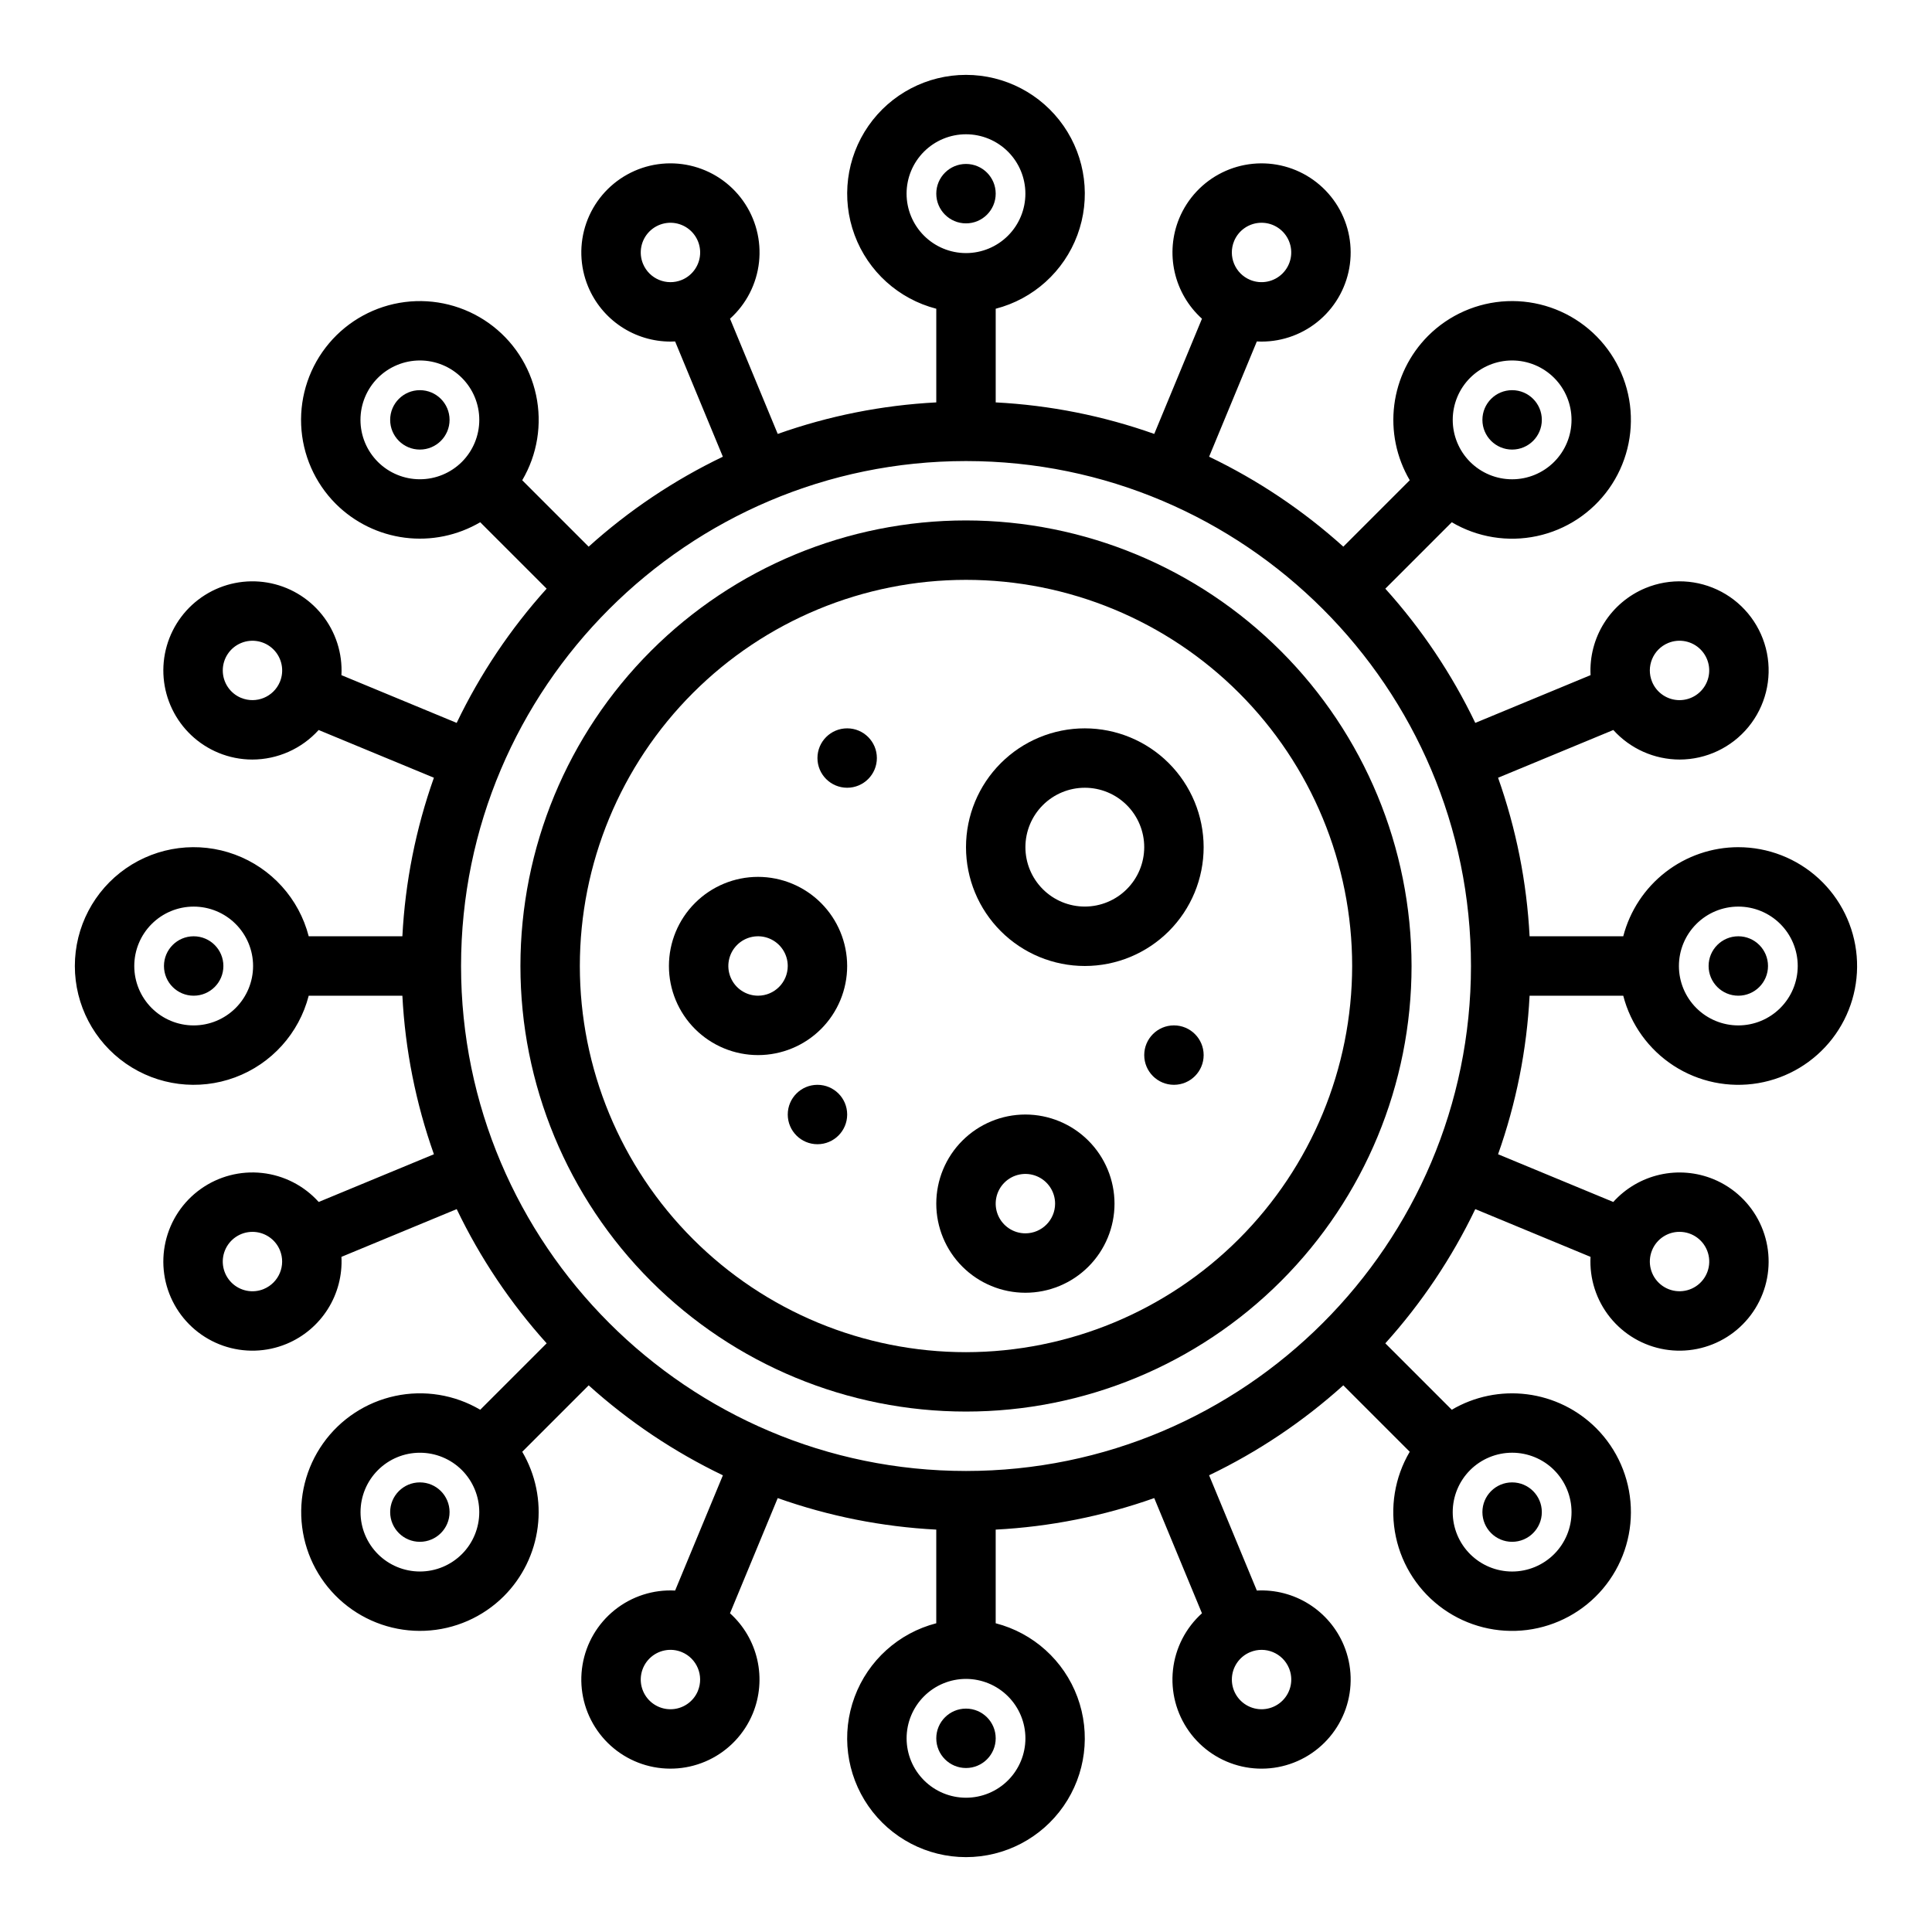
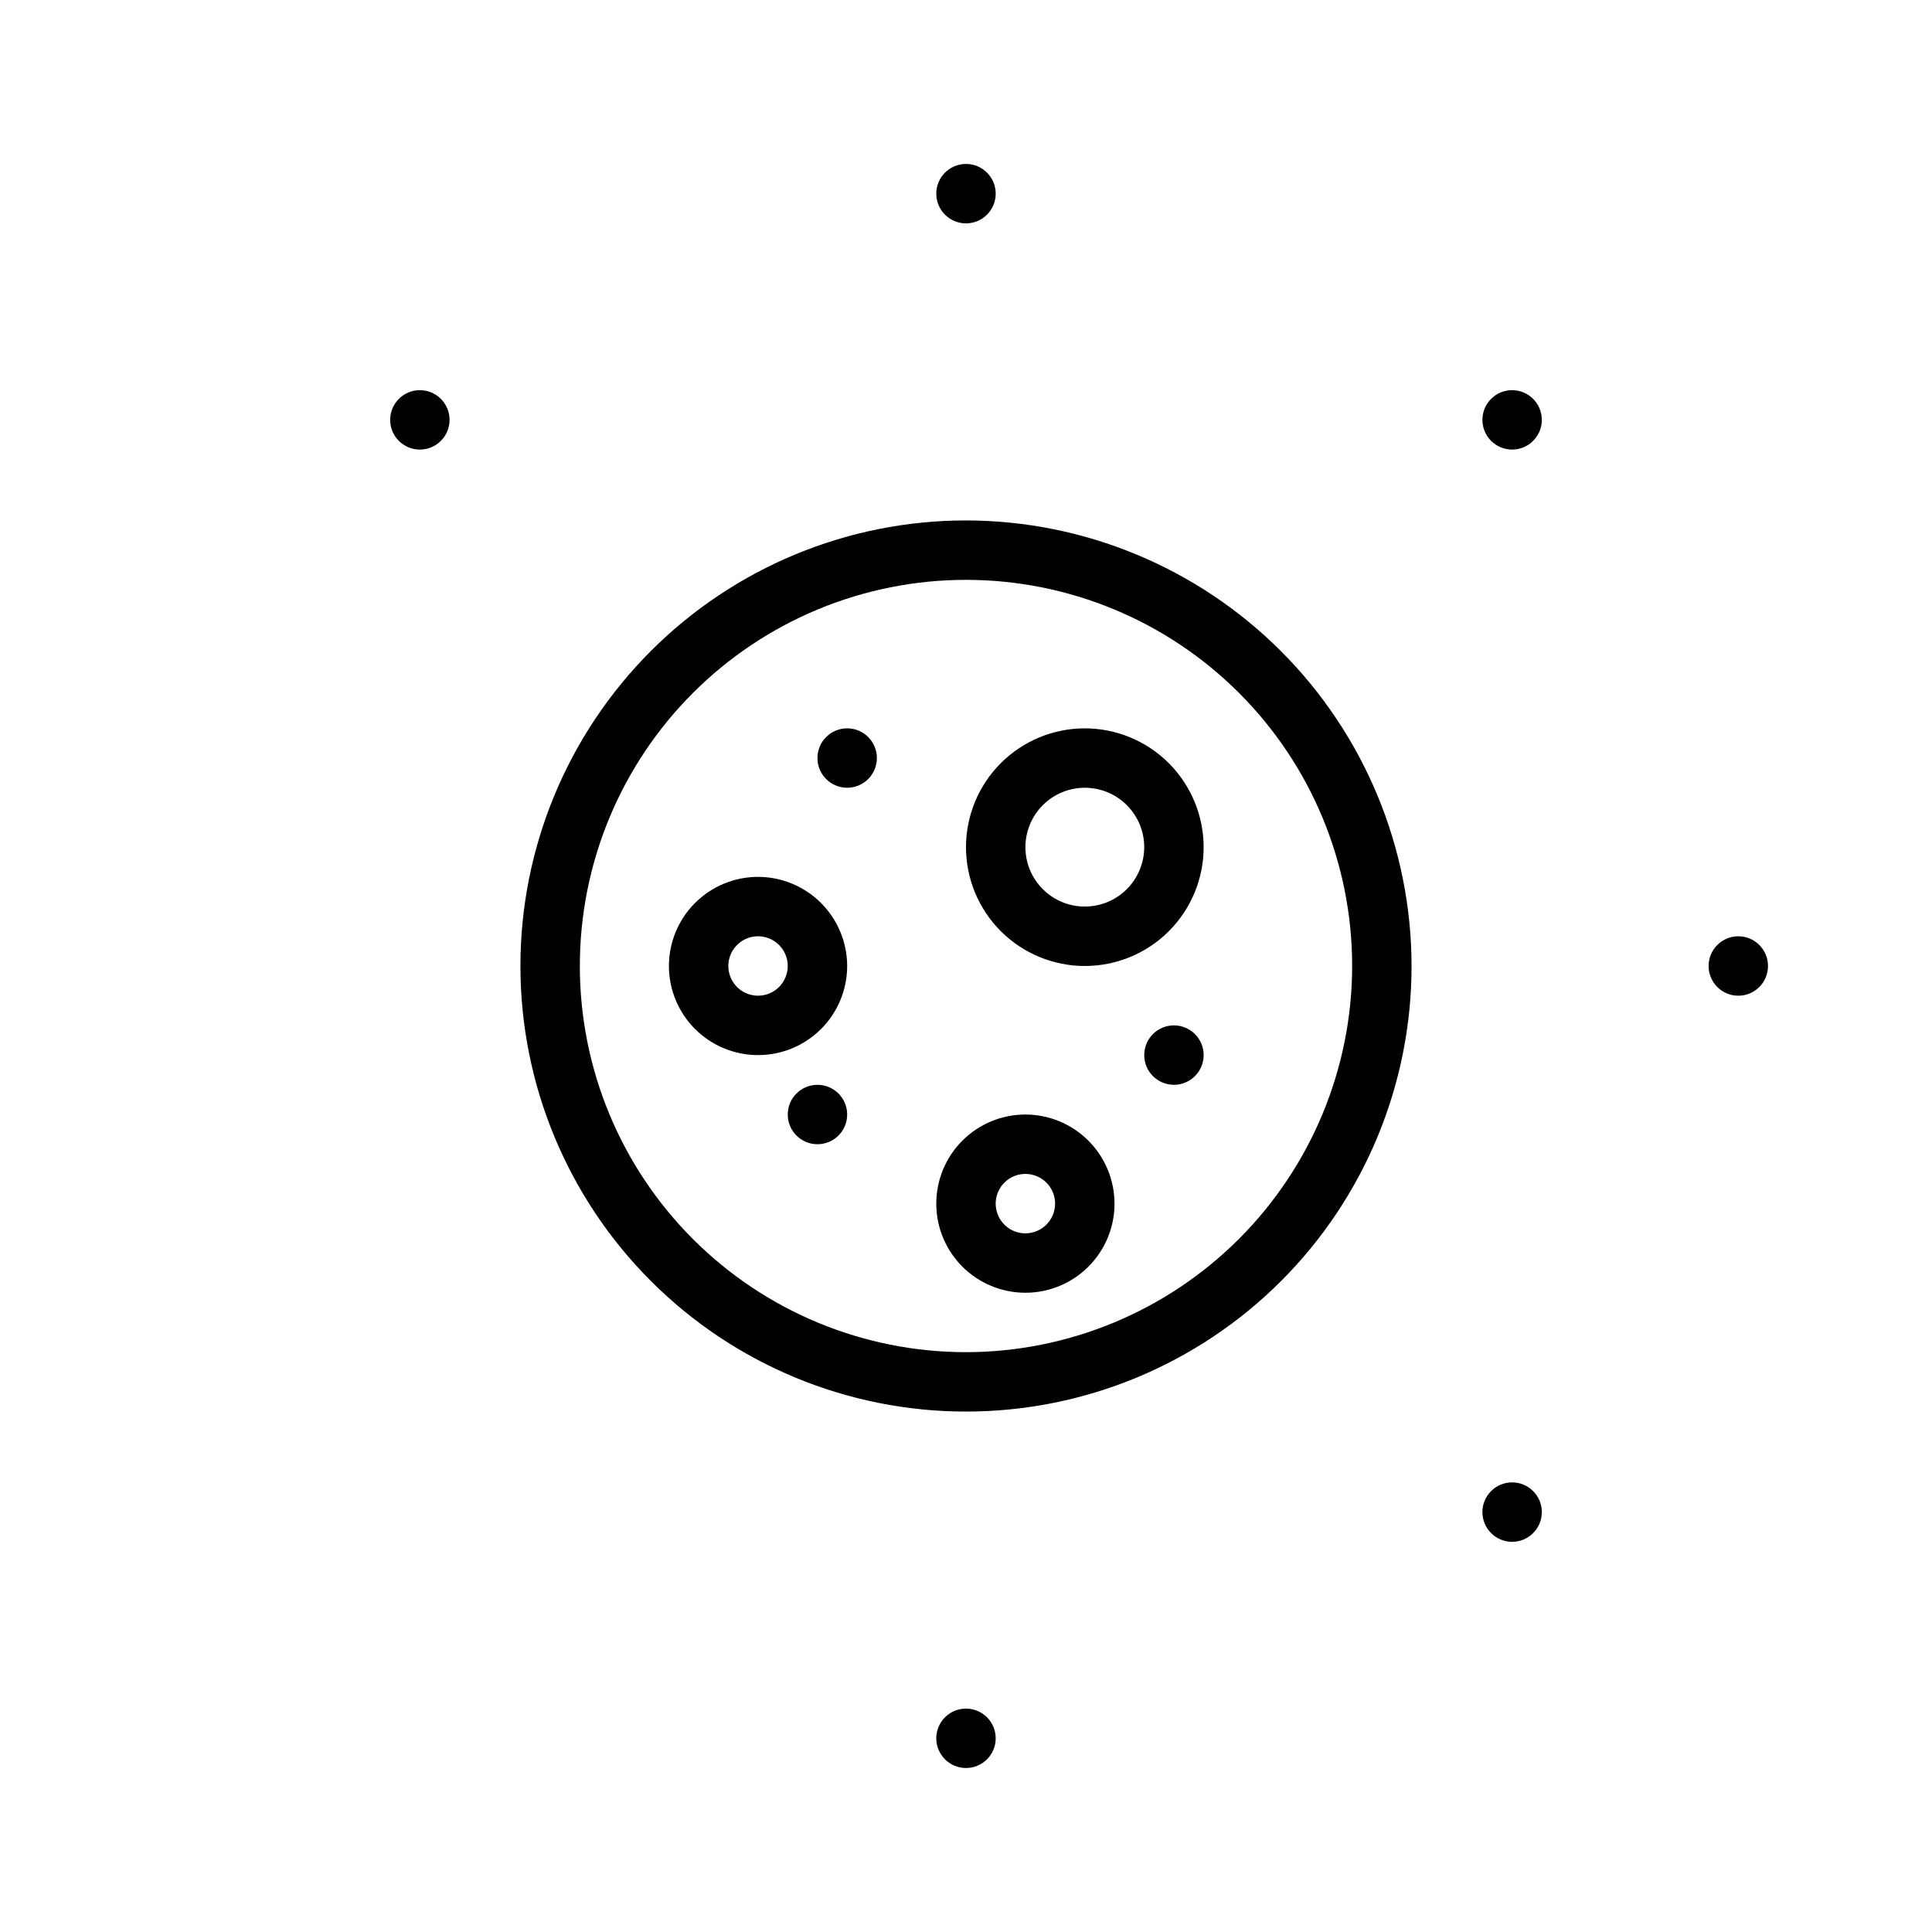
<svg xmlns="http://www.w3.org/2000/svg" fill="#000000" width="800px" height="800px" version="1.1" viewBox="144 144 512 512">
  <g>
    <path d="m400 281.92c-31.316 0-61.352 12.441-83.496 34.586-22.145 22.145-34.586 52.18-34.586 83.496s12.441 61.348 34.586 83.492c22.145 22.145 52.18 34.586 83.496 34.586s61.348-12.441 83.492-34.586c22.145-22.145 34.586-52.176 34.586-83.492-0.035-31.309-12.488-61.32-34.625-83.457s-52.148-34.59-83.453-34.625zm0 220.42c-27.145 0-53.172-10.781-72.363-29.977-19.191-19.191-29.973-45.219-29.973-72.359 0-27.145 10.781-53.172 29.973-72.363 19.191-19.191 45.219-29.973 72.363-29.973 27.141 0 53.168 10.781 72.359 29.973 19.195 19.191 29.977 45.219 29.977 72.363-0.031 27.129-10.824 53.141-30.008 72.328-19.188 19.184-45.199 29.977-72.328 30.008z" />
    <path d="m431.49 337.02c-8.352 0-16.363 3.316-22.266 9.223-5.906 5.902-9.223 13.914-9.223 22.266 0 8.352 3.316 16.359 9.223 22.266 5.902 5.902 13.914 9.223 22.266 9.223 8.348 0 16.359-3.32 22.266-9.223 5.902-5.906 9.223-13.914 9.223-22.266-0.012-8.348-3.332-16.352-9.234-22.258-5.902-5.902-13.906-9.223-22.254-9.23zm0 47.23c-4.176 0-8.184-1.656-11.133-4.609-2.953-2.953-4.613-6.957-4.613-11.133s1.66-8.18 4.613-11.133c2.949-2.953 6.957-4.613 11.133-4.613s8.18 1.66 11.133 4.613c2.949 2.953 4.609 6.957 4.609 11.133-0.004 4.172-1.664 8.176-4.617 11.125-2.949 2.953-6.953 4.613-11.125 4.617z" />
    <path d="m344.89 376.38c-6.262 0-12.27 2.488-16.699 6.918-4.43 4.426-6.918 10.434-6.918 16.699 0 6.262 2.488 12.27 6.918 16.699 4.43 4.426 10.438 6.914 16.699 6.914s12.27-2.488 16.699-6.914c4.43-4.43 6.918-10.438 6.918-16.699-0.008-6.262-2.5-12.266-6.926-16.691-4.426-4.43-10.43-6.918-16.691-6.926zm0 31.488c-3.184 0-6.055-1.918-7.273-4.859-1.219-2.941-0.543-6.328 1.707-8.578 2.25-2.254 5.637-2.926 8.578-1.707s4.859 4.09 4.859 7.273c-0.004 4.344-3.527 7.867-7.871 7.871z" />
    <path d="m415.74 439.36c-6.262 0-12.27 2.488-16.699 6.918-4.43 4.426-6.918 10.434-6.918 16.699 0 6.262 2.488 12.27 6.918 16.695 4.43 4.43 10.438 6.918 16.699 6.918 6.266 0 12.27-2.488 16.699-6.918 4.43-4.426 6.918-10.434 6.918-16.695-0.008-6.262-2.5-12.266-6.926-16.691-4.426-4.43-10.43-6.918-16.691-6.926zm0 31.488c-3.184 0-6.055-1.918-7.273-4.859-1.219-2.941-0.543-6.328 1.707-8.578 2.25-2.254 5.637-2.926 8.578-1.707s4.859 4.086 4.859 7.273c-0.004 4.344-3.523 7.867-7.871 7.871z" />
    <path d="m407.87 195.32c0 4.348-3.523 7.875-7.871 7.875s-7.875-3.527-7.875-7.875c0-4.348 3.527-7.871 7.875-7.871s7.871 3.523 7.871 7.871" />
    <path d="m263.14 255.27c0 4.348-3.523 7.871-7.871 7.871-4.348 0-7.871-3.523-7.871-7.871 0-4.348 3.523-7.871 7.871-7.871 4.348 0 7.871 3.523 7.871 7.871" />
    <path d="m376.38 344.89c0 4.348-3.523 7.871-7.871 7.871-4.348 0-7.875-3.523-7.875-7.871 0-4.348 3.527-7.871 7.875-7.871 4.348 0 7.871 3.523 7.871 7.871" />
    <path d="m462.98 423.61c0 4.348-3.527 7.875-7.875 7.875-4.348 0-7.871-3.527-7.871-7.875 0-4.348 3.523-7.871 7.871-7.871 4.348 0 7.875 3.523 7.875 7.871" />
    <path d="m368.51 439.36c0 4.348-3.527 7.871-7.875 7.871-4.348 0-7.871-3.523-7.871-7.871s3.523-7.871 7.871-7.871c4.348 0 7.875 3.523 7.875 7.871" />
-     <path d="m203.2 400c0 4.348-3.527 7.871-7.875 7.871-4.348 0-7.871-3.523-7.871-7.871s3.523-7.875 7.871-7.875c4.348 0 7.875 3.527 7.875 7.875" />
-     <path d="m263.14 544.72c0 4.348-3.523 7.875-7.871 7.875-4.348 0-7.871-3.527-7.871-7.875s3.523-7.871 7.871-7.871c4.348 0 7.871 3.523 7.871 7.871" />
    <path d="m407.87 604.67c0 4.348-3.523 7.871-7.871 7.871s-7.875-3.523-7.875-7.871 3.527-7.871 7.875-7.871 7.871 3.523 7.871 7.871" />
    <path d="m552.6 544.72c0 4.348-3.527 7.875-7.875 7.875s-7.871-3.527-7.871-7.875 3.523-7.871 7.871-7.871 7.875 3.523 7.875 7.871" />
-     <path d="m604.67 368.51c-6.981 0.008-13.758 2.332-19.277 6.606-5.516 4.273-9.461 10.254-11.215 17.008h-24.82c-0.742-14.336-3.559-28.488-8.355-42.016l30.547-12.652h-0.004c4.492 4.977 10.875 7.82 17.578 7.832 7.066-0.012 13.758-3.184 18.238-8.652s6.273-12.656 4.891-19.586c-1.387-6.934-5.801-12.879-12.035-16.211-6.234-3.328-13.633-3.691-20.164-0.984-4.508 1.871-8.324 5.094-10.93 9.223-2.602 4.133-3.863 8.965-3.609 13.84l-30.551 12.656c-6.207-12.938-14.234-24.914-23.84-35.57l17.605-17.605c6.797 4.008 14.852 5.316 22.57 3.668 7.719-1.648 14.535-6.137 19.102-12.574s6.547-14.355 5.555-22.184c-0.996-7.828-4.891-15-10.922-20.09-6.031-5.094-13.75-7.734-21.637-7.406-7.883 0.332-15.359 3.613-20.941 9.191-4.926 4.941-8.078 11.379-8.957 18.301-0.879 6.922 0.562 13.941 4.098 19.961l-17.602 17.602h-0.004c-10.656-9.605-22.633-17.633-35.566-23.84l12.648-30.539c0.406 0.02 0.812 0.035 1.215 0.035h0.004c5.731 0.008 11.27-2.07 15.582-5.844 4.312-3.773 7.106-8.988 7.859-14.668 0.754-5.684-0.586-11.445-3.766-16.211-3.184-4.769-7.988-8.219-13.523-9.703-5.535-1.484-11.422-0.906-16.562 1.625-5.141 2.535-9.184 6.852-11.379 12.145-1.863 4.516-2.281 9.492-1.203 14.254 1.078 4.762 3.606 9.07 7.231 12.34l-12.645 30.531c-13.527-4.801-27.68-7.613-42.016-8.355v-24.82c9.98-2.574 18.066-9.875 21.652-19.539 3.582-9.664 2.211-20.469-3.676-28.93-5.887-8.461-15.543-13.508-25.848-13.508-10.309 0-19.965 5.047-25.852 13.508-5.883 8.461-7.258 19.266-3.672 28.93 3.582 9.664 11.672 16.965 21.648 19.539v24.82c-14.336 0.742-28.488 3.559-42.016 8.359l-12.645-30.535c4.312-3.879 7.047-9.211 7.684-14.98 0.633-5.766-0.879-11.562-4.246-16.285-3.367-4.727-8.355-8.043-14.012-9.324-5.66-1.281-11.59-0.438-16.664 2.375-5.074 2.812-8.938 7.394-10.852 12.871-1.91 5.477-1.742 11.465 0.48 16.824 1.793 4.316 4.824 8.008 8.715 10.602 3.887 2.594 8.457 3.977 13.129 3.977 0.406 0 0.809-0.012 1.215-0.035l12.652 30.543v0.004c-12.934 6.207-24.91 14.234-35.566 23.84l-17.602-17.602c4.008-6.801 5.316-14.855 3.668-22.574-1.648-7.719-6.137-14.535-12.574-19.102-6.438-4.562-14.355-6.547-22.184-5.555-7.828 0.996-15 4.894-20.09 10.922-5.094 6.031-7.734 13.754-7.406 21.637 0.332 7.887 3.613 15.359 9.191 20.941 4.941 4.926 11.379 8.074 18.301 8.957 6.922 0.879 13.941-0.562 19.961-4.098l17.602 17.602v0.004c-9.605 10.656-17.633 22.633-23.84 35.57l-30.539-12.652c0.309-5.793-1.527-11.496-5.16-16.023-3.629-4.527-8.797-7.559-14.516-8.516-5.723-0.961-11.598 0.219-16.504 3.316-4.906 3.094-8.504 7.887-10.102 13.461-1.602 5.578-1.094 11.547 1.43 16.773 2.519 5.223 6.875 9.34 12.234 11.559 2.856 1.184 5.914 1.797 9.004 1.797 6.699-0.012 13.082-2.856 17.574-7.828l30.543 12.648c-4.801 13.527-7.613 27.68-8.355 42.016h-24.82c-2.574-9.977-9.875-18.066-19.539-21.648-9.664-3.586-20.469-2.211-28.93 3.672-8.461 5.887-13.508 15.543-13.508 25.852 0 10.305 5.047 19.961 13.508 25.848 8.461 5.887 19.266 7.258 28.93 3.676 9.664-3.586 16.965-11.672 19.539-21.652h24.82c0.742 14.336 3.559 28.488 8.359 42.016l-30.535 12.645c-3.879-4.312-9.211-7.047-14.98-7.68-5.766-0.637-11.562 0.875-16.285 4.242-4.727 3.367-8.043 8.355-9.324 14.016-1.281 5.656-0.438 11.59 2.375 16.664 2.812 5.074 7.394 8.934 12.871 10.848 5.477 1.91 11.465 1.742 16.824-0.48 4.512-1.871 8.328-5.094 10.934-9.223 2.606-4.129 3.867-8.965 3.613-13.84l30.547-12.652c6.207 12.934 14.234 24.91 23.84 35.566l-17.605 17.602v0.004c-6.797-4.004-14.848-5.309-22.559-3.656-7.715 1.652-14.527 6.137-19.09 12.57-4.562 6.438-6.543 14.348-5.547 22.172 0.992 7.828 4.887 14.992 10.914 20.082 6.023 5.09 13.742 7.734 21.621 7.406 7.883-0.328 15.352-3.606 20.934-9.18 4.93-4.941 8.078-11.375 8.957-18.301 0.883-6.922-0.559-13.941-4.098-19.957l17.605-17.605c10.656 9.605 22.633 17.633 35.57 23.84l-12.66 30.539c-5.793-0.305-11.496 1.531-16.02 5.16-4.527 3.629-7.559 8.797-8.516 14.52-0.961 5.723 0.219 11.594 3.316 16.5 3.094 4.91 7.887 8.504 13.461 10.105 5.578 1.598 11.547 1.09 16.773-1.43 5.227-2.523 9.34-6.879 11.559-12.238 1.863-4.512 2.281-9.488 1.203-14.25-1.078-4.762-3.606-9.074-7.231-12.34l12.645-30.527c13.527 4.797 27.68 7.613 42.016 8.352v24.82c-9.977 2.578-18.066 9.875-21.648 19.539-3.586 9.664-2.211 20.469 3.672 28.93 5.887 8.465 15.543 13.508 25.852 13.508 10.305 0 19.961-5.043 25.848-13.508 5.887-8.461 7.258-19.266 3.676-28.93-3.586-9.664-11.672-16.961-21.652-19.539v-24.82c14.336-0.742 28.488-3.559 42.016-8.355l12.648 30.535v-0.004c-4.312 3.883-7.047 9.211-7.68 14.98-0.637 5.766 0.875 11.562 4.242 16.289 3.367 4.723 8.355 8.043 14.016 9.324 5.656 1.281 11.59 0.434 16.664-2.379 5.074-2.812 8.934-7.394 10.848-12.871 1.91-5.477 1.742-11.465-0.48-16.824-1.871-4.508-5.094-8.328-9.227-10.934-4.129-2.606-8.965-3.867-13.84-3.613l-12.652-30.543c12.934-6.207 24.91-14.234 35.566-23.84l17.605 17.605c-4.008 6.797-5.316 14.852-3.668 22.57 1.648 7.719 6.137 14.535 12.574 19.102s14.355 6.547 22.184 5.555c7.828-0.996 15-4.891 20.094-10.922 5.09-6.031 7.734-13.75 7.402-21.637-0.332-7.883-3.609-15.359-9.191-20.941-4.941-4.926-11.375-8.078-18.301-8.957-6.922-0.879-13.941 0.562-19.957 4.098l-17.605-17.602v-0.004c9.605-10.656 17.633-22.633 23.84-35.566l30.539 12.652c-0.305 5.793 1.531 11.496 5.16 16.02 3.629 4.527 8.797 7.559 14.52 8.52 5.723 0.957 11.594-0.223 16.5-3.316 4.91-3.098 8.504-7.891 10.105-13.465 1.598-5.578 1.09-11.547-1.43-16.773-2.523-5.223-6.879-9.34-12.238-11.559-4.512-1.859-9.488-2.281-14.25-1.203s-9.07 3.606-12.34 7.231l-30.527-12.645c4.797-13.527 7.613-27.68 8.352-42.016h24.82c1.973 7.641 6.746 14.262 13.367 18.555 6.625 4.293 14.617 5.938 22.398 4.617 7.781-1.324 14.781-5.523 19.617-11.762 4.832-6.238 7.144-14.066 6.481-21.93-0.66-7.863-4.254-15.191-10.066-20.535-5.809-5.34-13.414-8.305-21.305-8.305zm-18.594-54.109c2.941-1.219 6.328-0.547 8.578 1.703 2.25 2.254 2.926 5.637 1.707 8.578-1.215 2.941-4.086 4.859-7.269 4.863-3.184 0-6.055-1.918-7.273-4.856v-0.008c-1.656-4.016 0.246-8.613 4.258-10.281zm-115.03-106.51c1.219-2.945 4.09-4.859 7.273-4.859 3.184 0 6.055 1.918 7.273 4.859 1.219 2.941 0.547 6.324-1.707 8.578-2.25 2.25-5.637 2.926-8.578 1.707-4.012-1.668-5.918-6.269-4.258-10.285zm-156.64 6.027c-1.219-2.941-0.547-6.324 1.703-8.578 2.254-2.25 5.637-2.926 8.578-1.707s4.859 4.086 4.863 7.269c0 3.184-1.918 6.055-4.856 7.277h-0.008c-4.016 1.656-8.613-0.25-10.281-4.262zm-106.51 115.03c-2.945-1.219-4.859-4.09-4.859-7.273 0-3.184 1.918-6.055 4.859-7.273 2.941-1.215 6.324-0.543 8.578 1.707 2.25 2.254 2.926 5.637 1.707 8.578-1.672 4.012-6.273 5.914-10.285 4.254zm6.027 156.65h-0.004c-2.941 1.219-6.328 0.547-8.578-1.703-2.25-2.254-2.926-5.637-1.707-8.578 1.219-2.941 4.086-4.859 7.269-4.863 3.184 0 6.055 1.918 7.273 4.859v0.008-0.004c1.652 4.012-0.25 8.602-4.254 10.273zm115.03 106.51-0.004 0.004c-1.219 2.941-4.09 4.856-7.273 4.856-3.184 0-6.055-1.918-7.273-4.859-1.219-2.941-0.543-6.324 1.707-8.578 2.25-2.25 5.637-2.926 8.578-1.707 4.008 1.668 5.91 6.262 4.258 10.277zm156.65-6.027-0.004 0.004c1.219 2.941 0.547 6.324-1.707 8.578-2.25 2.25-5.633 2.926-8.574 1.707-2.945-1.219-4.863-4.086-4.863-7.269 0-3.184 1.914-6.055 4.856-7.273h0.008c4.016-1.664 8.617 0.246 10.281 4.258zm103.5-115.63c3.469 0.004 6.523 2.273 7.527 5.594 1.004 3.316-0.281 6.902-3.164 8.824-2.883 1.926-6.688 1.738-9.367-0.461-2.68-2.199-3.602-5.894-2.277-9.098 1.211-2.949 4.094-4.871 7.281-4.859zm-55.512-226.31c2.953-2.953 6.957-4.613 11.133-4.613 4.176 0 8.18 1.66 11.133 4.609 2.953 2.953 4.613 6.957 4.613 11.133s-1.656 8.18-4.609 11.133c-2.949 2.953-6.953 4.613-11.129 4.613-4.176 0.004-8.18-1.656-11.133-4.606l-0.012-0.008c-2.945-2.957-4.598-6.961-4.598-11.133s1.656-8.176 4.602-11.129zm-149.34-48.816c0-4.176 1.66-8.18 4.613-11.133 2.953-2.949 6.957-4.609 11.133-4.609s8.18 1.66 11.133 4.609c2.949 2.953 4.609 6.957 4.609 11.133s-1.66 8.184-4.609 11.133c-2.953 2.953-6.957 4.613-11.133 4.613-4.176-0.004-8.176-1.664-11.129-4.617s-4.613-6.953-4.617-11.129zm-140.11 71.082c-2.953-2.953-4.613-6.957-4.613-11.133 0-4.172 1.66-8.18 4.609-11.133 2.953-2.949 6.957-4.609 11.133-4.613 4.176 0 8.18 1.656 11.133 4.609 2.953 2.949 4.613 6.953 4.613 11.129 0.004 4.176-1.656 8.18-4.606 11.137l-0.008 0.012v-0.004c-2.957 2.945-6.961 4.602-11.133 4.598-4.172 0-8.176-1.656-11.129-4.602zm-48.816 149.34c-4.176 0-8.18-1.66-11.133-4.609-2.949-2.953-4.609-6.957-4.609-11.133s1.66-8.18 4.609-11.133c2.953-2.953 6.957-4.613 11.133-4.613s8.184 1.66 11.133 4.613c2.953 2.953 4.613 6.957 4.613 11.133-0.004 4.172-1.664 8.176-4.617 11.125-2.953 2.953-6.953 4.613-11.129 4.617zm71.082 140.11c-2.953 2.949-6.953 4.609-11.125 4.606-4.176 0-8.176-1.656-11.129-4.606-2.949-2.953-4.609-6.953-4.609-11.125 0-4.176 1.656-8.176 4.606-11.129 2.949-2.953 6.949-4.613 11.121-4.613 4.176-0.004 8.176 1.648 11.133 4.598l0.012 0.008h-0.004c2.945 2.957 4.602 6.961 4.598 11.133 0 4.172-1.652 8.176-4.602 11.129zm149.34 48.816c0 4.176-1.66 8.18-4.609 11.133-2.953 2.953-6.957 4.609-11.133 4.609s-8.18-1.656-11.133-4.609c-2.953-2.953-4.613-6.957-4.613-11.133s1.66-8.18 4.613-11.133c2.953-2.953 6.957-4.613 11.133-4.613 4.172 0.008 8.176 1.668 11.125 4.617 2.953 2.953 4.613 6.953 4.617 11.129zm-15.742-70.848c-73.793 0-133.82-60.031-133.82-133.82s60.031-133.82 133.82-133.82 133.82 60.031 133.82 133.82c0 73.789-60.035 133.82-133.82 133.82zm155.86-0.23-0.004-0.004c2.953 2.953 4.613 6.957 4.613 11.133 0 4.176-1.656 8.18-4.609 11.133s-6.957 4.613-11.129 4.613c-4.176 0-8.18-1.656-11.137-4.609-2.953-2.949-4.613-6.953-4.613-11.129s1.656-8.18 4.606-11.133l0.008-0.012c2.957-2.945 6.961-4.602 11.133-4.602 4.172 0 8.176 1.656 11.129 4.602zm48.812-117.85c-4.176 0-8.18-1.66-11.133-4.609-2.953-2.953-4.613-6.957-4.613-11.133s1.66-8.18 4.613-11.133c2.953-2.953 6.957-4.613 11.133-4.613s8.18 1.66 11.133 4.613c2.953 2.953 4.609 6.957 4.609 11.133-0.004 4.172-1.664 8.176-4.617 11.125-2.949 2.953-6.953 4.613-11.125 4.617z" />
    <path d="m612.54 400c0 4.348-3.523 7.871-7.871 7.871s-7.871-3.523-7.871-7.871 3.523-7.875 7.871-7.875 7.871 3.527 7.871 7.875" />
    <path d="m552.6 255.27c0 4.348-3.527 7.871-7.875 7.871s-7.871-3.523-7.871-7.871c0-4.348 3.523-7.871 7.871-7.871s7.875 3.523 7.875 7.871" />
  </g>
</svg>